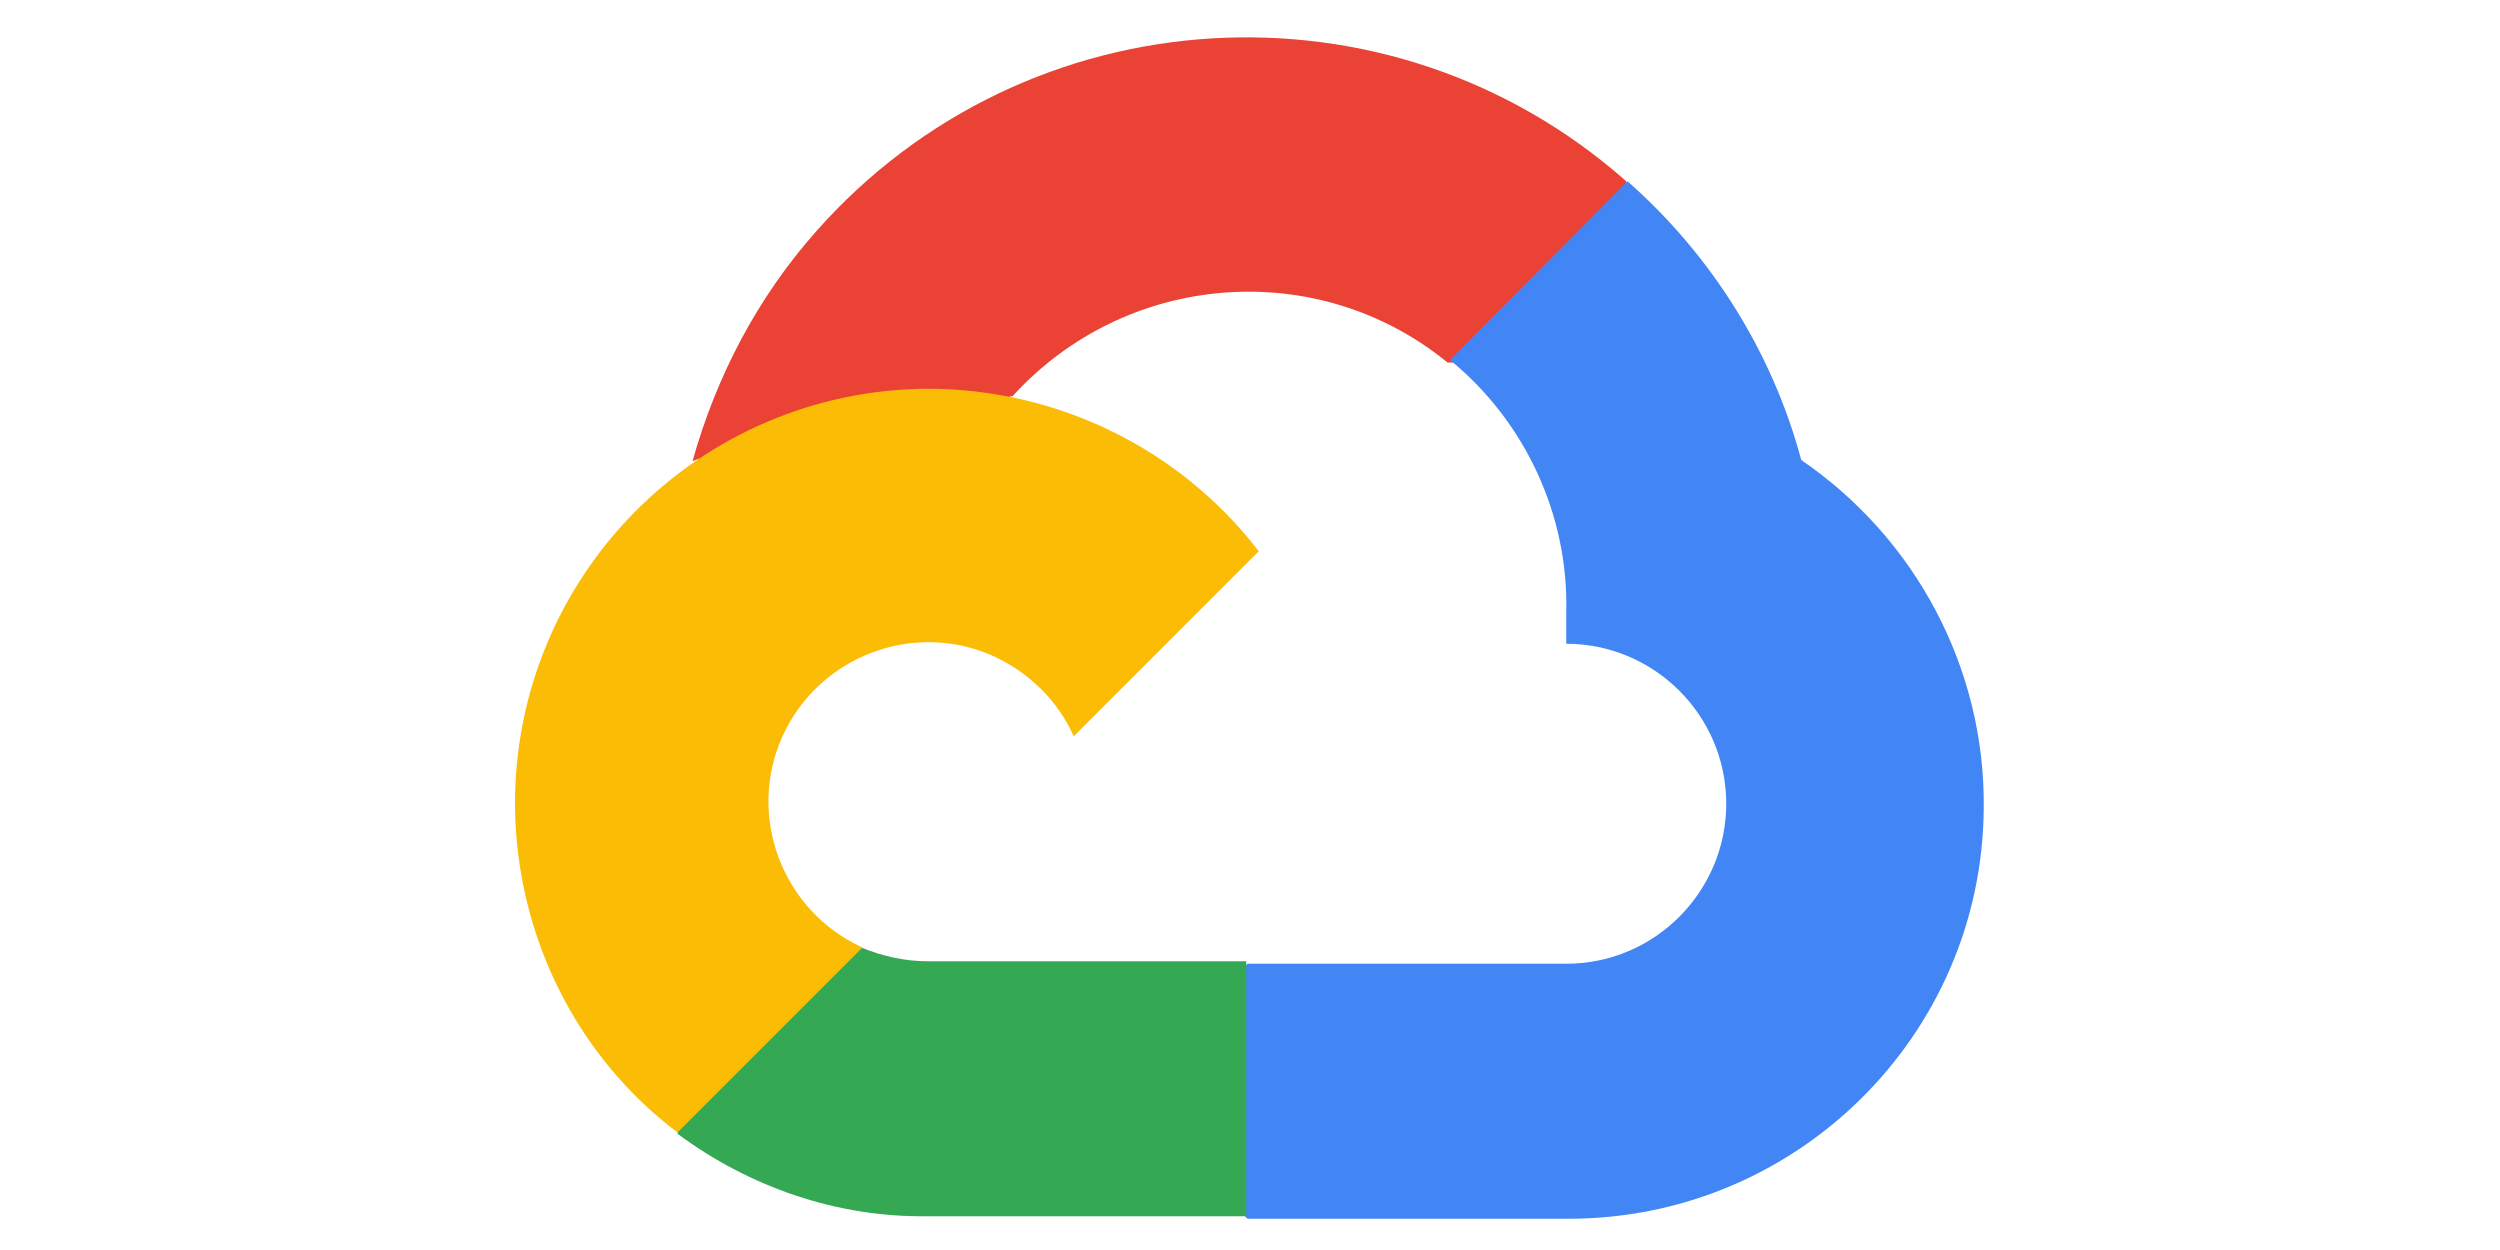
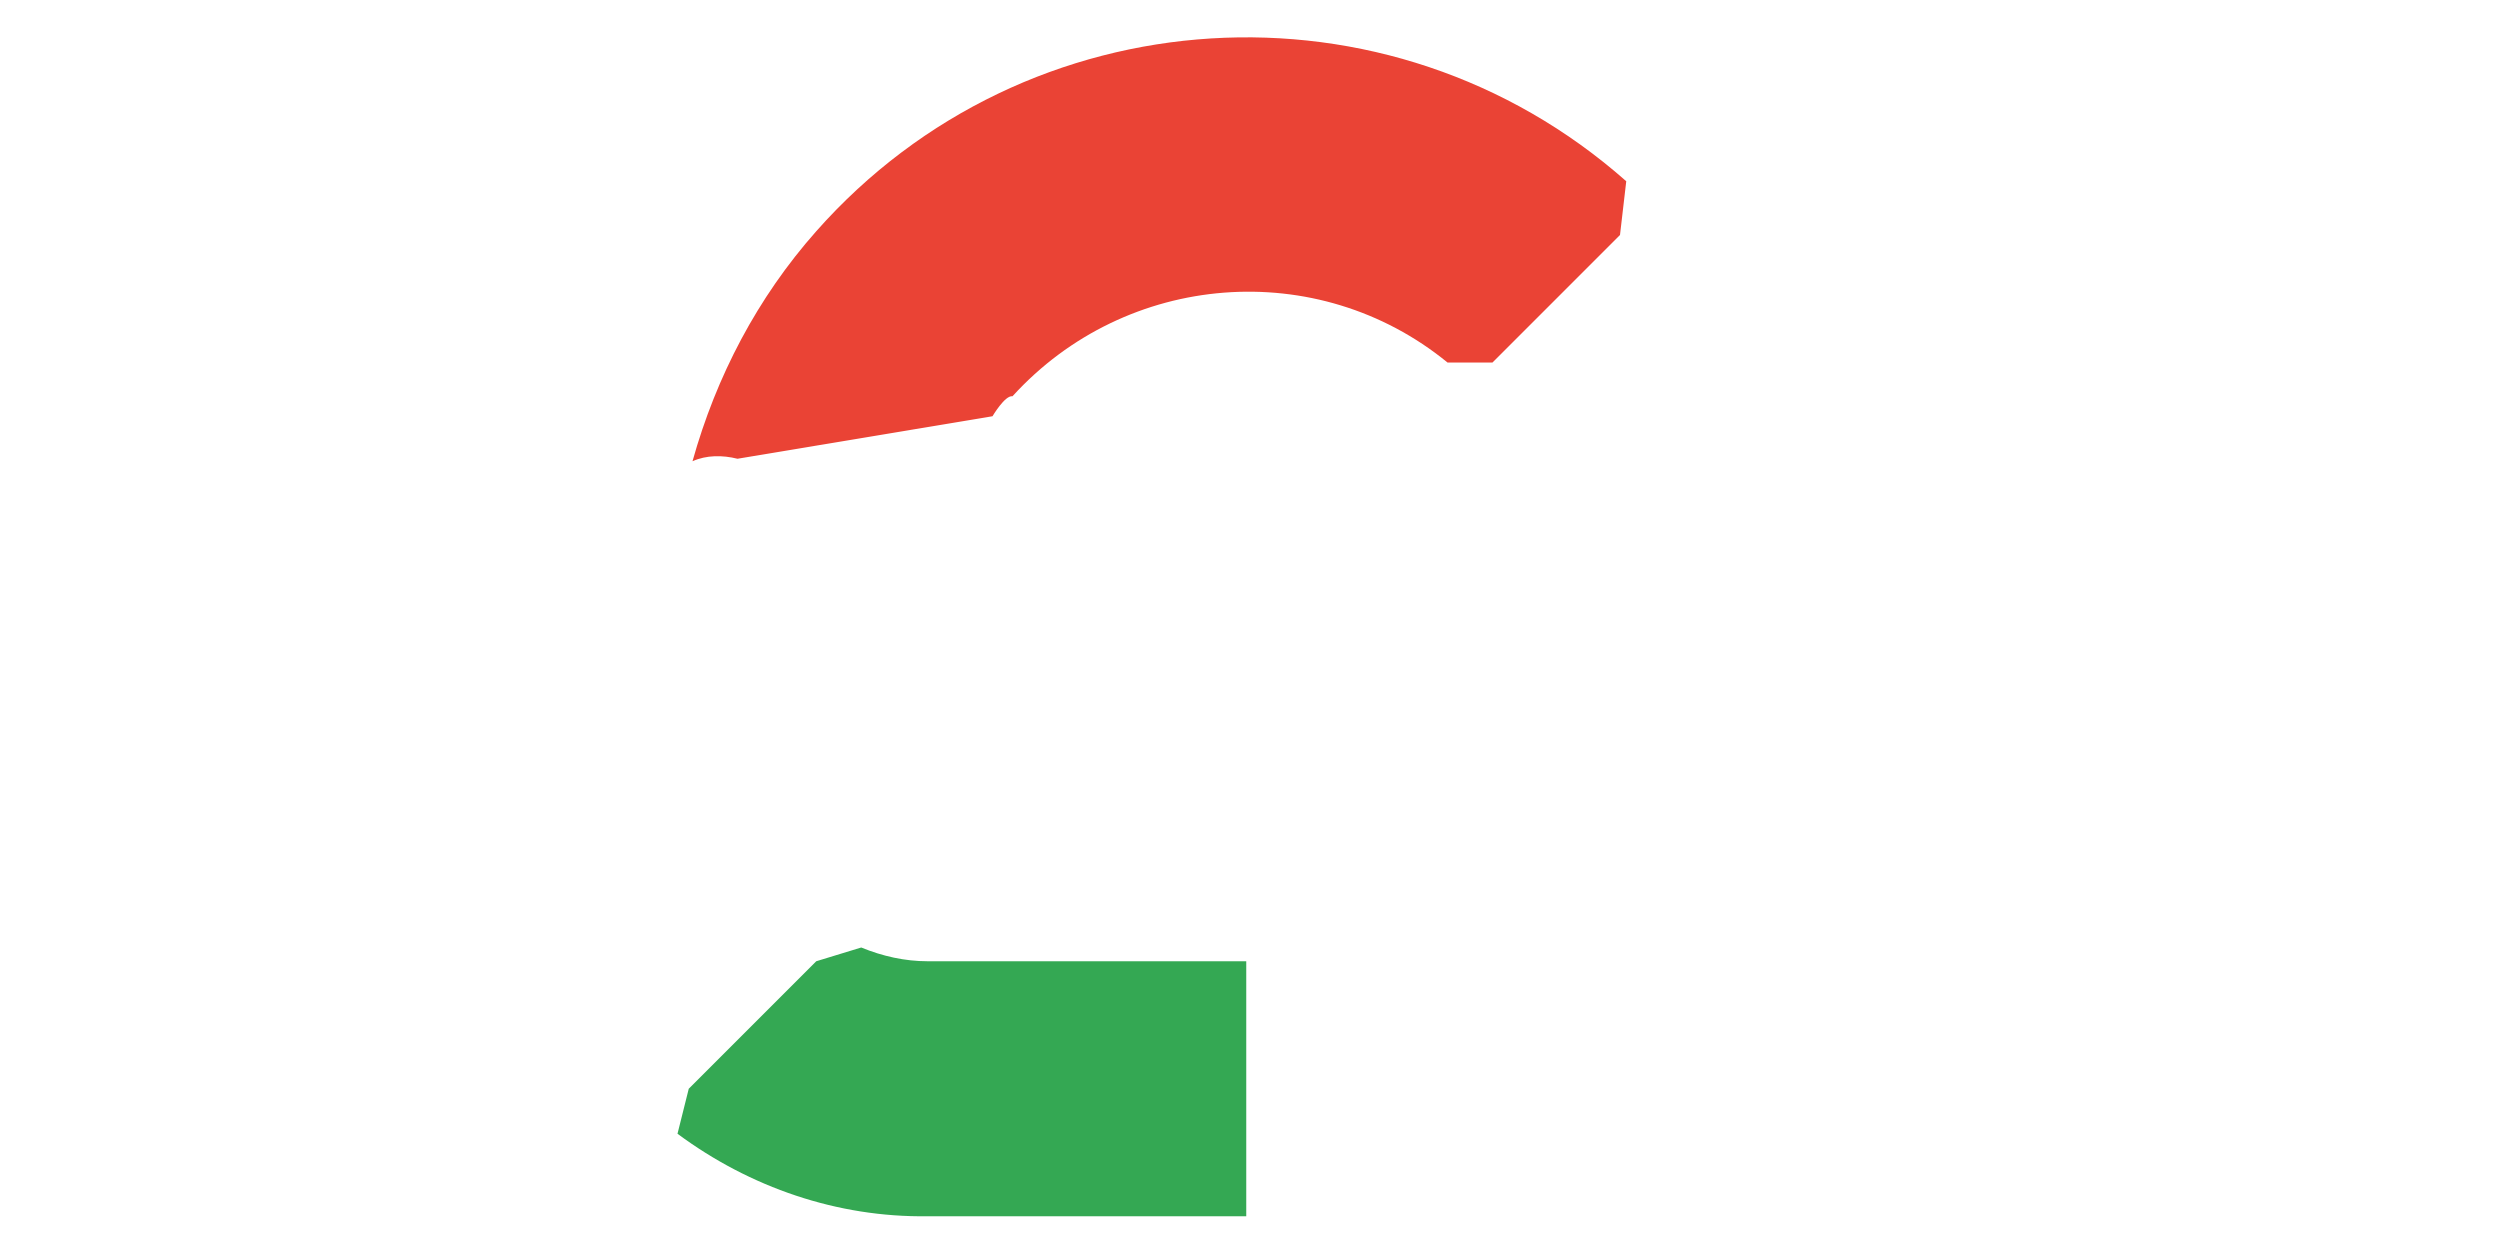
<svg xmlns="http://www.w3.org/2000/svg" version="1.1" x="0px" y="0px" viewBox="0 0 200 100" style="enable-background:new 0 0 200 100;" xml:space="preserve">
  <style type="text/css">
	.st0{fill:#706D6E;}
	.st1{fill:#F1511B;}
	.st2{fill:#80CC28;}
	.st3{fill:#00ADEF;}
	.st4{fill:#FBBC09;}
	.st5{fill:#EA4335;}
	.st6{fill:#4285F4;}
	.st7{fill:#34A853;}
	.st8{fill:#FBBC05;}
	.st9{fill:#5F6368;}
	.st10{fill:#252F3E;}
	.st11{fill-rule:evenodd;clip-rule:evenodd;fill:#FF9900;}
</style>
  <g id="Laag_1">
</g>
  <g id="Art">
    <g>
      <g>
        <path class="st5" d="M115.8,29h3.6l10.2-10.2l0.5-4.3c-19-16.8-48-15-64.8,4c-4.7,5.3-8,11.6-9.9,18.4c1.1-0.5,2.4-0.5,3.6-0.2     l20.4-3.4c0,0,1-1.7,1.6-1.6C90.1,21.7,105.4,20.5,115.8,29L115.8,29z" />
-         <path class="st6" d="M144.1,36.8c-2.3-8.6-7.2-16.4-13.9-22.3L116,28.8c6,4.9,9.5,12.4,9.3,20.2v2.5c7,0,12.8,5.7,12.8,12.8     c0,7-5.7,12.8-12.8,12.8H99.8l-2.5,2.6v15.3l2.5,2.5h25.5c18.3,0.1,33.3-14.6,33.4-32.9C158.8,53.5,153.3,43.1,144.1,36.8z" />
        <path class="st7" d="M74.2,97.3h25.5V76.9H74.2c-1.8,0-3.6-0.4-5.3-1.1l-3.6,1.1L55.1,87.1l-0.9,3.6C60,95,67,97.4,74.2,97.3z" />
-         <path class="st8" d="M74.2,31.1c-18.3,0.1-33.1,15-33,33.4c0.1,10.2,4.8,19.9,13,26.1L69,75.8c-6.4-2.9-9.3-10.5-6.4-16.9     c2.9-6.4,10.5-9.3,16.9-6.4c2.8,1.3,5.1,3.5,6.4,6.4l14.8-14.8C94.4,35.9,84.6,31.1,74.2,31.1z" />
      </g>
    </g>
  </g>
  <g id="Layer_1">
</g>
</svg>